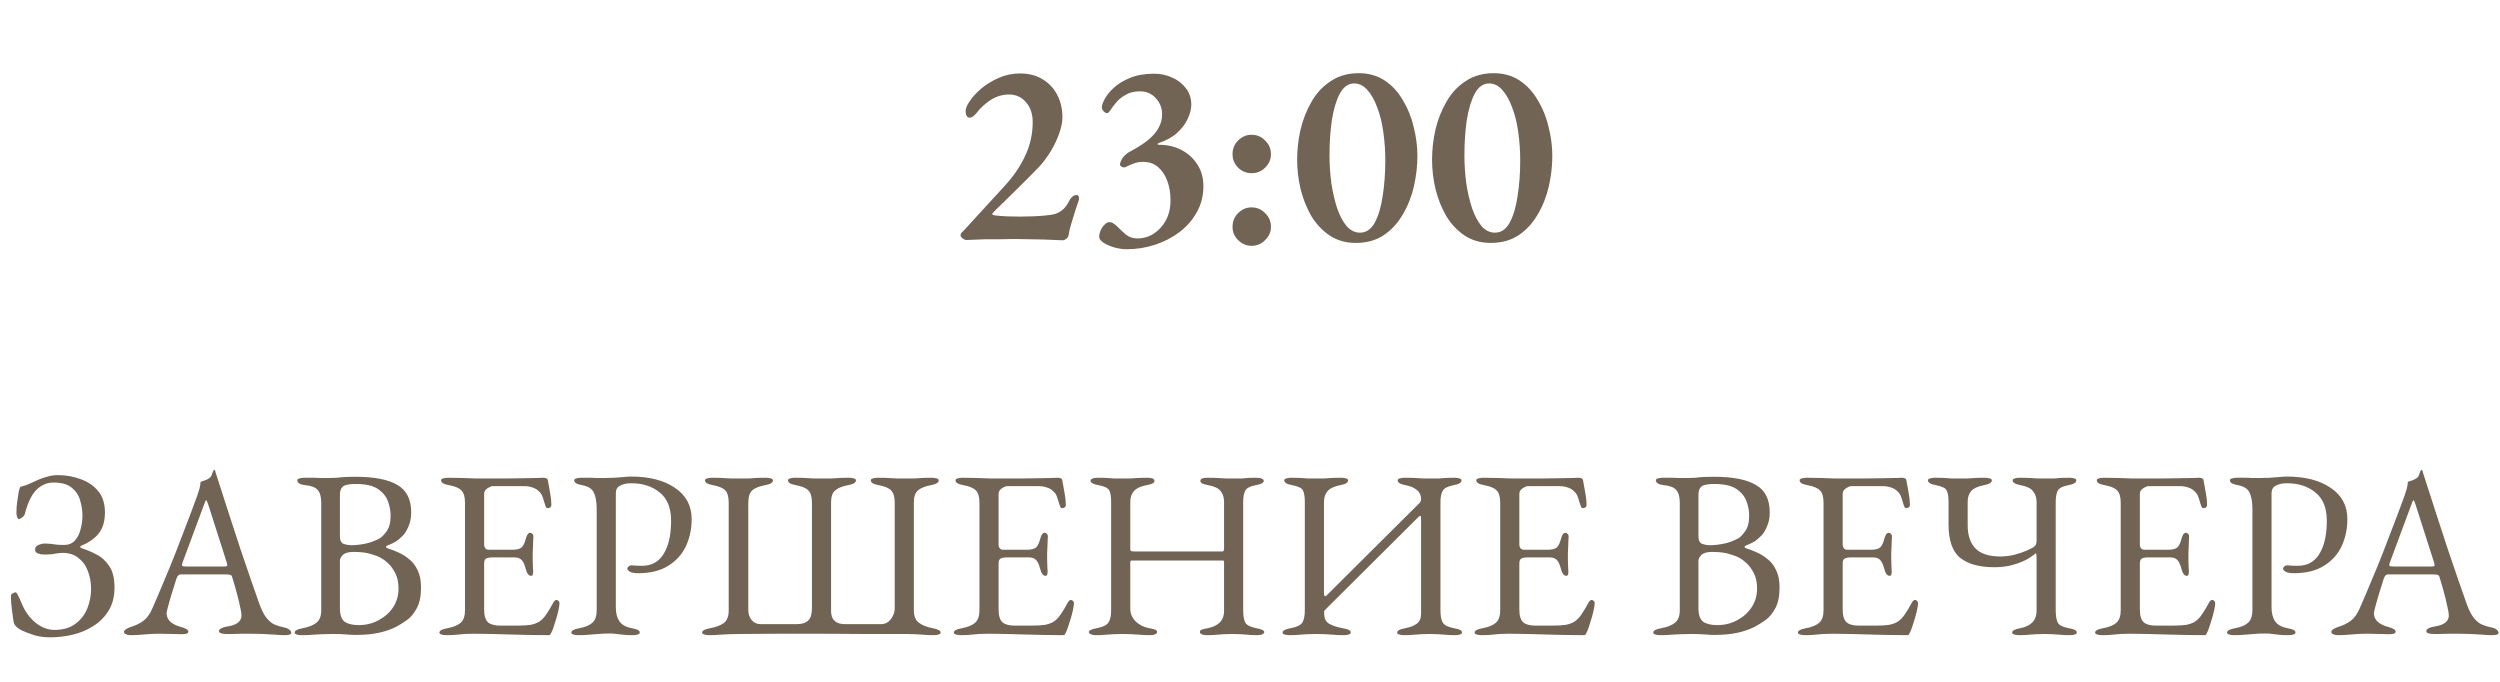
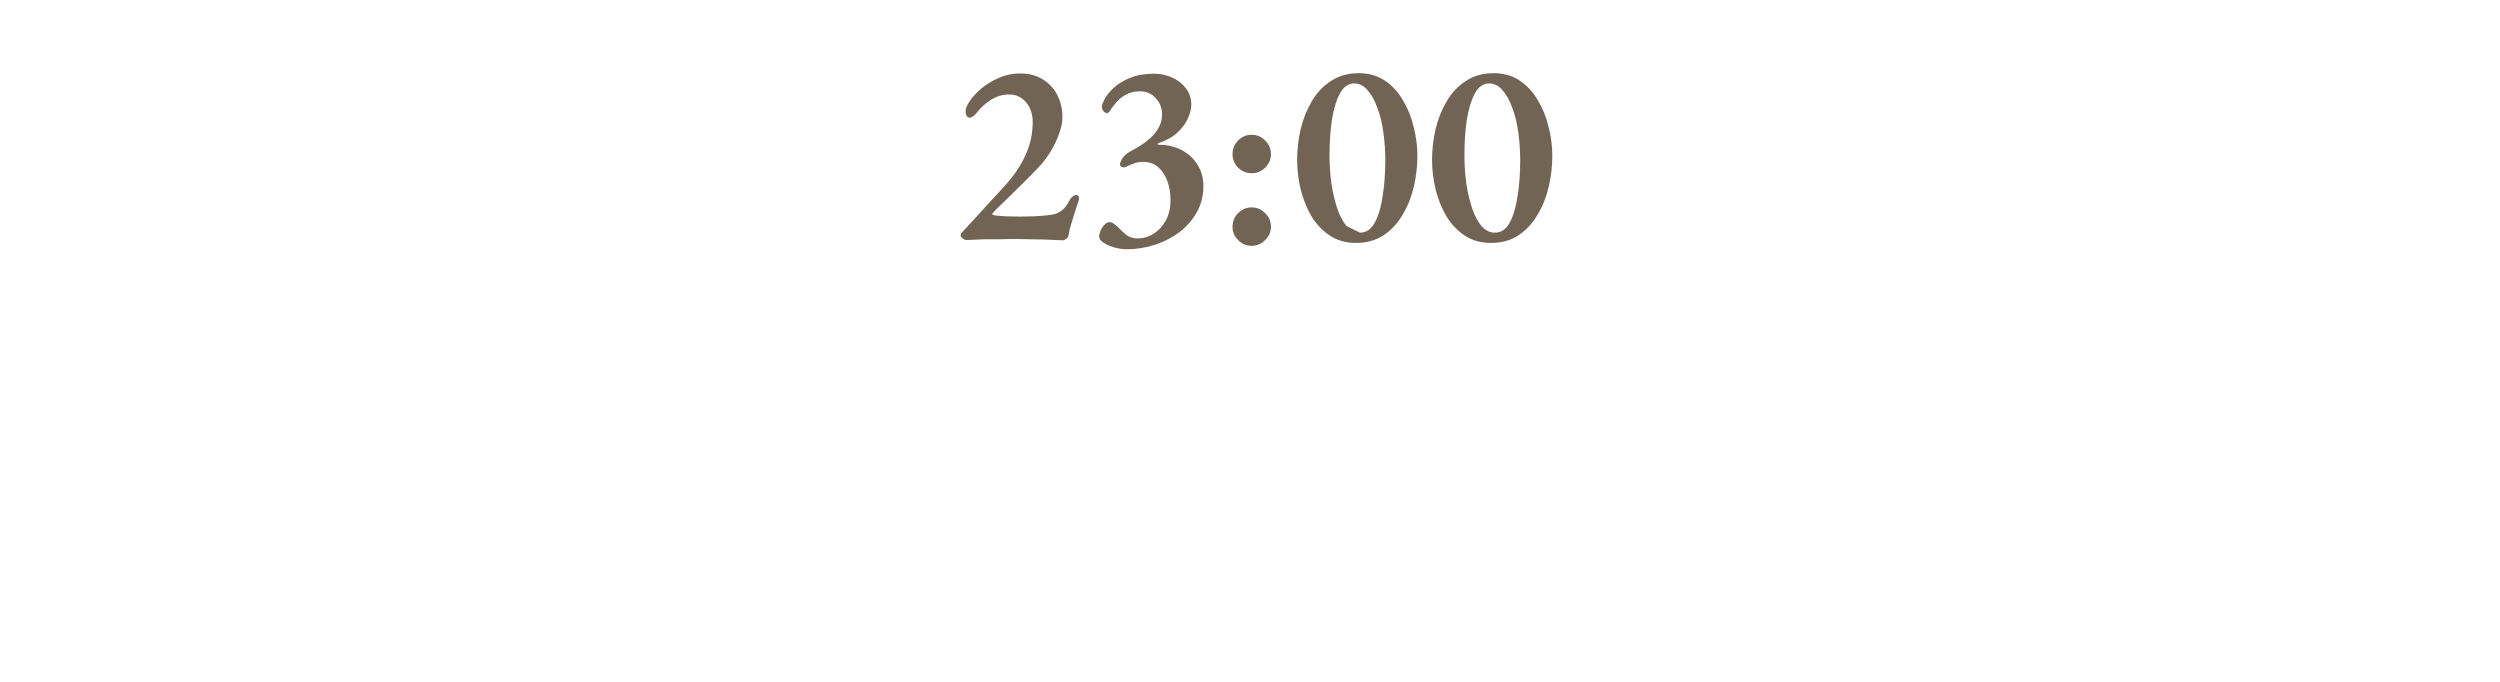
<svg xmlns="http://www.w3.org/2000/svg" width="418" height="114" viewBox="0 0 418 114" fill="none">
-   <path d="M177.77 40.176C177.565 40.176 177.154 40.161 176.538 40.132C175.951 40.103 175.247 40.073 174.426 40.044C173.634 40.015 172.813 40 171.962 40C171.141 39.971 170.393 39.956 169.718 39.956C169.043 39.956 168.266 39.971 167.386 40C166.535 40 165.685 40 164.834 40C163.983 40.029 163.25 40.059 162.634 40.088C162.018 40.117 161.637 40.132 161.49 40.132C161.402 40.132 161.226 40.044 160.962 39.868C160.727 39.692 160.61 39.531 160.61 39.384C160.61 39.149 160.669 38.988 160.786 38.9C160.903 38.783 161.021 38.665 161.138 38.548L167.914 31.156C169.41 29.543 170.569 27.856 171.39 26.096C172.241 24.307 172.666 22.415 172.666 20.42C172.666 19.071 172.299 17.971 171.566 17.12C170.833 16.24 169.879 15.8 168.706 15.8C167.621 15.8 166.594 16.108 165.626 16.724C164.687 17.34 163.91 18.059 163.294 18.88C163.147 19.056 162.971 19.232 162.766 19.408C162.561 19.584 162.326 19.672 162.062 19.672C161.886 19.672 161.739 19.569 161.622 19.364C161.505 19.159 161.446 18.895 161.446 18.572C161.446 18.132 161.681 17.575 162.15 16.9C162.619 16.196 163.265 15.492 164.086 14.788C164.937 14.084 165.905 13.497 166.99 13.028C168.105 12.529 169.293 12.28 170.554 12.28C172.05 12.28 173.326 12.617 174.382 13.292C175.438 13.937 176.245 14.817 176.802 15.932C177.359 17.017 177.638 18.249 177.638 19.628C177.638 20.42 177.462 21.3 177.11 22.268C176.787 23.207 176.362 24.131 175.834 25.04C175.306 25.92 174.763 26.697 174.206 27.372C173.766 27.871 173.194 28.472 172.49 29.176C171.815 29.851 171.097 30.569 170.334 31.332C169.571 32.065 168.853 32.769 168.178 33.444C167.503 34.089 166.946 34.632 166.506 35.072C166.095 35.483 165.89 35.717 165.89 35.776C165.89 35.893 166.11 35.981 166.55 36.04C167.078 36.099 167.694 36.143 168.398 36.172C169.102 36.201 169.791 36.216 170.466 36.216C171.199 36.216 171.918 36.201 172.622 36.172C173.355 36.143 174.059 36.099 174.734 36.04C175.467 35.981 176.069 35.879 176.538 35.732C177.007 35.556 177.418 35.307 177.77 34.984C178.151 34.632 178.489 34.163 178.782 33.576C178.87 33.371 179.017 33.165 179.222 32.96C179.457 32.725 179.706 32.608 179.97 32.608C180.175 32.608 180.307 32.696 180.366 32.872C180.425 33.019 180.439 33.18 180.41 33.356C180.234 33.913 180.014 34.573 179.75 35.336C179.515 36.069 179.295 36.788 179.09 37.492C178.885 38.167 178.753 38.724 178.694 39.164C178.665 39.516 178.518 39.78 178.254 39.956C178.019 40.103 177.858 40.176 177.77 40.176ZM188.405 41.672C187.73 41.672 187.026 41.569 186.293 41.364C185.589 41.159 184.987 40.895 184.489 40.572C184.019 40.249 183.785 39.927 183.785 39.604C183.785 39.281 183.858 38.929 184.005 38.548C184.181 38.167 184.401 37.844 184.665 37.58C184.929 37.287 185.193 37.14 185.457 37.14C185.721 37.14 185.955 37.213 186.161 37.36C186.395 37.507 186.615 37.683 186.821 37.888C187.231 38.299 187.701 38.739 188.229 39.208C188.786 39.648 189.431 39.868 190.165 39.868C191.162 39.868 192.071 39.604 192.893 39.076C193.714 38.548 194.389 37.815 194.917 36.876C195.445 35.908 195.709 34.779 195.709 33.488C195.709 32.315 195.533 31.244 195.181 30.276C194.829 29.308 194.315 28.531 193.641 27.944C192.966 27.357 192.13 27.064 191.133 27.064C190.517 27.064 189.959 27.167 189.461 27.372C188.991 27.548 188.595 27.724 188.273 27.9C188.067 28.017 187.833 28.017 187.569 27.9C187.334 27.753 187.231 27.577 187.261 27.372C187.407 26.873 187.627 26.463 187.921 26.14C188.243 25.788 188.581 25.524 188.933 25.348C189.607 24.996 190.253 24.615 190.869 24.204C191.514 23.793 192.086 23.339 192.585 22.84C193.113 22.341 193.523 21.784 193.817 21.168C194.139 20.552 194.301 19.863 194.301 19.1C194.301 18.073 193.949 17.179 193.245 16.416C192.57 15.653 191.69 15.272 190.605 15.272C189.666 15.272 188.874 15.463 188.229 15.844C187.583 16.196 187.055 16.621 186.645 17.12C186.234 17.589 185.911 18.015 185.677 18.396C185.442 18.748 185.251 18.924 185.105 18.924C184.929 18.924 184.738 18.821 184.533 18.616C184.327 18.381 184.225 18.147 184.225 17.912C184.225 17.619 184.386 17.164 184.709 16.548C185.031 15.932 185.545 15.301 186.249 14.656C186.953 14.011 187.847 13.468 188.933 13.028C190.047 12.559 191.397 12.324 192.981 12.324C194.066 12.324 195.078 12.544 196.017 12.984C196.955 13.395 197.718 13.996 198.305 14.788C198.891 15.551 199.185 16.46 199.185 17.516C199.185 18.191 198.994 18.953 198.613 19.804C198.261 20.625 197.674 21.417 196.853 22.18C196.061 22.913 195.005 23.5 193.685 23.94C193.597 23.969 193.553 24.028 193.553 24.116C193.553 24.175 193.611 24.204 193.729 24.204C195.166 24.204 196.442 24.497 197.557 25.084C198.671 25.671 199.551 26.477 200.197 27.504C200.871 28.531 201.209 29.733 201.209 31.112C201.209 32.725 200.842 34.177 200.109 35.468C199.405 36.759 198.437 37.873 197.205 38.812C196.002 39.721 194.638 40.425 193.113 40.924C191.587 41.423 190.018 41.672 188.405 41.672ZM209.247 28.956C208.397 28.956 207.649 28.648 207.003 28.032C206.387 27.387 206.079 26.639 206.079 25.788C206.079 24.879 206.387 24.116 207.003 23.5C207.649 22.855 208.397 22.532 209.247 22.532C210.157 22.532 210.919 22.855 211.535 23.5C212.181 24.116 212.503 24.879 212.503 25.788C212.503 26.639 212.181 27.387 211.535 28.032C210.919 28.648 210.157 28.956 209.247 28.956ZM209.247 41.1C208.397 41.1 207.649 40.777 207.003 40.132C206.387 39.516 206.079 38.783 206.079 37.932C206.079 37.023 206.387 36.26 207.003 35.644C207.649 34.999 208.397 34.676 209.247 34.676C210.157 34.676 210.919 34.999 211.535 35.644C212.181 36.26 212.503 37.023 212.503 37.932C212.503 38.783 212.181 39.516 211.535 40.132C210.919 40.777 210.157 41.1 209.247 41.1ZM226.693 40.616C225.021 40.616 223.569 40.205 222.337 39.384C221.105 38.563 220.078 37.477 219.257 36.128C218.465 34.749 217.863 33.239 217.453 31.596C217.071 29.953 216.881 28.325 216.881 26.712C216.881 25.04 217.071 23.353 217.453 21.652C217.863 19.951 218.479 18.396 219.301 16.988C220.122 15.551 221.193 14.407 222.513 13.556C223.833 12.676 225.387 12.236 227.177 12.236C228.849 12.236 230.301 12.647 231.533 13.468C232.765 14.289 233.777 15.389 234.569 16.768C235.39 18.117 235.991 19.613 236.373 21.256C236.783 22.869 236.989 24.468 236.989 26.052C236.989 27.724 236.798 29.411 236.417 31.112C236.035 32.813 235.419 34.383 234.569 35.82C233.747 37.257 232.691 38.416 231.401 39.296C230.11 40.176 228.541 40.616 226.693 40.616ZM227.397 38.9C228.423 38.9 229.245 38.343 229.861 37.228C230.477 36.084 230.917 34.603 231.181 32.784C231.474 30.936 231.621 28.956 231.621 26.844C231.621 25.289 231.518 23.749 231.313 22.224C231.107 20.669 230.77 19.276 230.301 18.044C229.861 16.812 229.318 15.829 228.673 15.096C228.027 14.333 227.279 13.952 226.429 13.952C225.431 13.952 224.625 14.524 224.009 15.668C223.422 16.783 222.982 18.249 222.689 20.068C222.425 21.887 222.293 23.852 222.293 25.964C222.293 27.519 222.395 29.073 222.601 30.628C222.835 32.153 223.158 33.547 223.569 34.808C224.009 36.069 224.537 37.067 225.153 37.8C225.798 38.533 226.546 38.9 227.397 38.9ZM249.251 40.616C247.579 40.616 246.127 40.205 244.895 39.384C243.663 38.563 242.637 37.477 241.815 36.128C241.023 34.749 240.422 33.239 240.011 31.596C239.63 29.953 239.439 28.325 239.439 26.712C239.439 25.04 239.63 23.353 240.011 21.652C240.422 19.951 241.038 18.396 241.859 16.988C242.681 15.551 243.751 14.407 245.071 13.556C246.391 12.676 247.946 12.236 249.735 12.236C251.407 12.236 252.859 12.647 254.091 13.468C255.323 14.289 256.335 15.389 257.127 16.768C257.949 18.117 258.55 19.613 258.931 21.256C259.342 22.869 259.547 24.468 259.547 26.052C259.547 27.724 259.357 29.411 258.975 31.112C258.594 32.813 257.978 34.383 257.127 35.82C256.306 37.257 255.25 38.416 253.959 39.296C252.669 40.176 251.099 40.616 249.251 40.616ZM249.955 38.9C250.982 38.9 251.803 38.343 252.419 37.228C253.035 36.084 253.475 34.603 253.739 32.784C254.033 30.936 254.179 28.956 254.179 26.844C254.179 25.289 254.077 23.749 253.871 22.224C253.666 20.669 253.329 19.276 252.859 18.044C252.419 16.812 251.877 15.829 251.231 15.096C250.586 14.333 249.838 13.952 248.987 13.952C247.99 13.952 247.183 14.524 246.567 15.668C245.981 16.783 245.541 18.249 245.247 20.068C244.983 21.887 244.851 23.852 244.851 25.964C244.851 27.519 244.954 29.073 245.159 30.628C245.394 32.153 245.717 33.547 246.127 34.808C246.567 36.069 247.095 37.067 247.711 37.8C248.357 38.533 249.105 38.9 249.955 38.9Z" fill="#726454" />
-   <path d="M8.466 106.56C7.399 106.56 6.479 106.44 5.706 106.2C4.959 105.96 4.266 105.693 3.626 105.4C3.359 105.267 3.079 105.08 2.786 104.84C2.492 104.573 2.319 104.267 2.266 103.92C2.186 103.36 2.092 102.693 1.986 101.92C1.879 101.12 1.826 100.36 1.826 99.64C1.826 99.48 1.906 99.347 2.066 99.24C2.252 99.107 2.439 99.04 2.626 99.04C2.786 99.04 3.106 99.627 3.586 100.8C4.146 102.187 4.932 103.293 5.946 104.12C6.959 104.92 8.012 105.32 9.106 105.32C10.519 105.32 11.679 104.987 12.586 104.32C13.492 103.653 14.159 102.8 14.586 101.76C15.012 100.693 15.226 99.587 15.226 98.44C15.226 97.4 15.052 96.427 14.706 95.52C14.386 94.613 13.866 93.88 13.146 93.32C12.452 92.733 11.559 92.44 10.466 92.44C10.279 92.44 10.092 92.453 9.906 92.48C9.719 92.507 9.519 92.533 9.306 92.56C9.092 92.587 8.839 92.627 8.546 92.68C8.252 92.707 7.906 92.72 7.506 92.72C7.319 92.72 7.092 92.707 6.826 92.68C6.586 92.627 6.359 92.547 6.146 92.44C5.959 92.307 5.866 92.12 5.866 91.88C5.866 91.533 6.052 91.28 6.426 91.12C6.826 90.96 7.159 90.88 7.426 90.88C7.799 90.88 8.092 90.893 8.306 90.92C8.546 90.92 8.759 90.947 8.946 91C9.159 91.027 9.386 91.053 9.626 91.08C9.892 91.107 10.239 91.12 10.666 91.12C11.439 91.12 12.052 90.88 12.506 90.4C12.959 89.893 13.279 89.267 13.466 88.52C13.679 87.747 13.786 86.973 13.786 86.2C13.786 85.427 13.666 84.613 13.426 83.76C13.212 82.907 12.759 82.187 12.066 81.6C11.372 80.987 10.332 80.68 8.946 80.68C7.879 80.68 6.932 81.08 6.106 81.88C5.306 82.68 4.666 83.987 4.186 85.8C4.132 86.093 3.972 86.333 3.706 86.52C3.439 86.707 3.252 86.8 3.146 86.8C3.039 86.8 2.946 86.68 2.866 86.44C2.786 86.2 2.746 85.987 2.746 85.8C2.746 85.107 2.786 84.493 2.866 83.96C2.946 83.4 3.039 82.787 3.146 82.12C3.199 81.907 3.252 81.733 3.306 81.6C3.359 81.44 3.479 81.347 3.666 81.32C4.119 81.213 4.572 81.053 5.026 80.84C5.479 80.627 5.946 80.413 6.426 80.2C6.932 79.987 7.452 79.813 7.986 79.68C8.519 79.52 9.092 79.44 9.706 79.44C11.039 79.44 12.306 79.667 13.506 80.12C14.706 80.547 15.679 81.213 16.426 82.12C17.172 83.027 17.546 84.213 17.546 85.68C17.546 87.147 17.199 88.32 16.506 89.2C15.812 90.053 14.839 90.733 13.586 91.24C13.479 91.267 13.426 91.333 13.426 91.44C13.426 91.52 13.479 91.587 13.586 91.64C14.386 91.88 15.212 92.227 16.066 92.68C16.946 93.107 17.679 93.76 18.266 94.64C18.852 95.493 19.146 96.693 19.146 98.24C19.146 99.76 18.812 101.053 18.146 102.12C17.506 103.16 16.652 104.013 15.586 104.68C14.546 105.347 13.399 105.827 12.146 106.12C10.892 106.413 9.666 106.56 8.466 106.56ZM21.896 106.2C21.55 106.2 21.27 106.147 21.056 106.04C20.843 105.96 20.736 105.84 20.736 105.68C20.736 105.493 20.843 105.333 21.056 105.2C21.296 105.04 21.63 104.893 22.056 104.76C22.75 104.547 23.39 104.227 23.976 103.8C24.563 103.373 25.07 102.667 25.496 101.68C26.243 99.973 26.923 98.373 27.536 96.88C28.176 95.387 28.776 93.92 29.336 92.48C29.896 91.04 30.47 89.547 31.056 88C31.67 86.427 32.31 84.72 32.976 82.88C33.11 82.507 33.23 82.133 33.336 81.76C33.443 81.387 33.51 80.987 33.536 80.56C33.776 80.48 34.016 80.4 34.256 80.32C34.496 80.24 34.736 80.12 34.976 79.96C35.216 79.8 35.376 79.56 35.456 79.24C35.563 78.92 35.656 78.707 35.736 78.6C35.763 78.573 35.79 78.56 35.816 78.56C35.87 78.56 35.91 78.587 35.936 78.64C35.99 78.747 36.03 78.88 36.056 79.04C36.11 79.2 36.163 79.36 36.216 79.52C36.856 81.547 37.523 83.613 38.216 85.72C38.91 87.827 39.576 89.867 40.216 91.84C40.883 93.787 41.483 95.547 42.016 97.12C42.576 98.667 43.016 99.92 43.336 100.88C43.71 101.947 44.11 102.747 44.536 103.28C44.963 103.813 45.403 104.187 45.856 104.4C46.336 104.613 46.843 104.773 47.376 104.88C47.83 104.96 48.163 105.093 48.376 105.28C48.59 105.44 48.696 105.613 48.696 105.8C48.696 105.96 48.59 106.067 48.376 106.12C48.163 106.173 47.883 106.2 47.536 106.2C47.163 106.2 46.656 106.173 46.016 106.12C45.376 106.093 44.696 106.053 43.976 106C43.256 105.973 42.59 105.96 41.976 105.96C41.47 105.96 40.95 105.96 40.416 105.96C39.883 105.96 39.39 105.973 38.936 106C38.483 106 38.096 106 37.776 106C37.43 106 37.15 105.96 36.936 105.88C36.723 105.8 36.616 105.68 36.616 105.52C36.616 105.333 36.75 105.173 37.016 105.04C37.283 104.907 37.59 104.813 37.936 104.76C38.816 104.627 39.443 104.4 39.816 104.08C40.19 103.76 40.376 103.387 40.376 102.96C40.376 102.56 40.283 101.987 40.096 101.24C39.936 100.467 39.736 99.653 39.496 98.8C39.256 97.92 39.03 97.147 38.816 96.48C38.763 96.267 38.656 96.147 38.496 96.12C38.363 96.067 38.11 96.04 37.736 96.04H30.176C30.07 96.04 29.95 96.093 29.816 96.2C29.71 96.28 29.603 96.467 29.496 96.76C29.416 97.027 29.283 97.453 29.096 98.04C28.91 98.6 28.723 99.2 28.536 99.84C28.35 100.48 28.19 101.053 28.056 101.56C27.923 102.067 27.856 102.387 27.856 102.52C27.856 103.107 28.083 103.6 28.536 104C28.99 104.373 29.536 104.64 30.176 104.8C31.056 105.04 31.496 105.307 31.496 105.6C31.496 105.76 31.39 105.88 31.176 105.96C30.963 106.013 30.683 106.04 30.336 106.04C29.99 106.04 29.483 106.027 28.816 106C28.15 105.973 27.443 105.96 26.696 105.96C25.816 105.96 24.963 106 24.136 106.08C23.31 106.16 22.563 106.2 21.896 106.2ZM31.256 94.72H37.456C37.83 94.72 38.016 94.653 38.016 94.52C38.016 94.467 38.003 94.413 37.976 94.36C37.976 94.28 37.963 94.2 37.936 94.12L34.816 84.36C34.656 83.88 34.536 83.64 34.456 83.64C34.403 83.64 34.296 83.867 34.136 84.32L30.496 94.12C30.443 94.28 30.416 94.387 30.416 94.44C30.416 94.573 30.483 94.653 30.616 94.68C30.776 94.707 30.99 94.72 31.256 94.72ZM50.432 106.2C50.085 106.2 49.805 106.16 49.592 106.08C49.378 106.027 49.272 105.92 49.272 105.76C49.272 105.44 49.712 105.2 50.592 105.04C51.605 104.853 52.378 104.547 52.912 104.12C53.445 103.693 53.712 103 53.712 102.04V84.04C53.712 83.08 53.512 82.373 53.112 81.92C52.712 81.467 52.018 81.2 51.032 81.12C50.578 81.067 50.245 80.973 50.032 80.84C49.818 80.68 49.712 80.507 49.712 80.32C49.712 80.16 49.818 80.053 50.032 80C50.245 79.92 50.525 79.88 50.872 79.88C51.592 79.88 52.152 79.88 52.552 79.88C52.952 79.88 53.325 79.893 53.672 79.92C54.045 79.92 54.498 79.92 55.032 79.92C55.538 79.92 55.978 79.907 56.352 79.88C56.725 79.827 57.138 79.787 57.592 79.76C58.072 79.733 58.698 79.72 59.472 79.72C62.592 79.72 64.912 80.173 66.432 81.08C67.978 81.96 68.752 83.493 68.752 85.68C68.752 86.587 68.592 87.387 68.272 88.08C67.978 88.747 67.685 89.227 67.392 89.52C66.965 89.947 66.578 90.28 66.232 90.52C65.885 90.733 65.378 90.973 64.712 91.24C64.605 91.267 64.552 91.333 64.552 91.44C64.552 91.52 64.605 91.587 64.712 91.64C65.325 91.827 65.952 92.067 66.592 92.36C67.258 92.653 67.872 93.04 68.432 93.52C69.018 93.973 69.485 94.587 69.832 95.36C70.205 96.107 70.392 97.067 70.392 98.24C70.392 99.707 70.152 100.867 69.672 101.72C69.218 102.573 68.672 103.227 68.032 103.68C67.392 104.133 66.792 104.507 66.232 104.8C65.405 105.227 64.445 105.56 63.352 105.8C62.258 106.04 60.952 106.16 59.432 106.16C59.085 106.16 58.565 106.133 57.872 106.08C57.178 106.027 56.432 106 55.632 106C54.938 106 54.352 106.013 53.872 106.04C53.392 106.067 52.885 106.093 52.352 106.12C51.845 106.173 51.205 106.2 50.432 106.2ZM59.992 104.52C61.165 104.52 62.258 104.253 63.272 103.72C64.285 103.187 65.098 102.467 65.712 101.56C66.325 100.627 66.632 99.587 66.632 98.44C66.632 97.4 66.458 96.547 66.112 95.88C65.765 95.187 65.365 94.627 64.912 94.2C64.458 93.773 64.045 93.467 63.672 93.28C63.325 93.067 62.778 92.853 62.032 92.64C61.285 92.4 60.312 92.28 59.112 92.28C58.258 92.28 57.658 92.453 57.312 92.8C56.992 93.147 56.832 93.453 56.832 93.72V101.68C56.832 102.8 57.098 103.56 57.632 103.96C58.192 104.333 58.978 104.52 59.992 104.52ZM58.672 91.16C59.392 91.16 60.165 91.08 60.992 90.92C61.845 90.76 62.685 90.453 63.512 90C63.805 89.84 64.178 89.453 64.632 88.84C65.085 88.227 65.312 87.347 65.312 86.2C65.312 85.427 65.165 84.64 64.872 83.84C64.578 83.013 64.018 82.32 63.192 81.76C62.365 81.2 61.125 80.92 59.472 80.92C58.378 80.92 57.658 81.067 57.312 81.36C56.992 81.653 56.832 82.107 56.832 82.72V89.68C56.832 90.373 57.058 90.8 57.512 90.96C57.965 91.093 58.352 91.16 58.672 91.16ZM74.628 106.2C74.282 106.2 74.002 106.16 73.788 106.08C73.575 106.027 73.468 105.92 73.468 105.76C73.468 105.44 73.908 105.2 74.788 105.04C75.802 104.853 76.548 104.547 77.028 104.12C77.508 103.693 77.748 103 77.748 102.04V84.04C77.748 83.08 77.548 82.4 77.148 82C76.775 81.6 76.082 81.307 75.068 81.12C74.615 81.04 74.282 80.933 74.068 80.8C73.855 80.667 73.748 80.507 73.748 80.32C73.748 80.16 73.855 80.053 74.068 80C74.282 79.92 74.562 79.88 74.908 79.88C75.922 79.88 76.775 79.893 77.468 79.92C78.188 79.947 78.882 79.973 79.548 80C80.242 80 81.055 80 81.988 80C82.868 80 83.788 80 84.748 80C85.735 79.973 86.642 79.96 87.468 79.96C88.375 79.933 89.135 79.92 89.748 79.92C90.388 79.893 90.762 79.88 90.868 79.88C91.002 79.88 91.148 79.907 91.308 79.96C91.468 80.013 91.562 80.107 91.588 80.24C91.722 80.987 91.855 81.733 91.988 82.48C92.122 83.2 92.188 83.827 92.188 84.36C92.188 84.6 92.122 84.76 91.988 84.84C91.882 84.92 91.762 84.96 91.628 84.96C91.495 84.96 91.402 84.933 91.348 84.88C91.295 84.8 91.242 84.693 91.188 84.56C91.055 84.107 90.922 83.68 90.788 83.28C90.655 82.853 90.495 82.547 90.308 82.36C89.935 81.933 89.522 81.653 89.068 81.52C88.615 81.36 88.135 81.28 87.628 81.28H82.388C82.175 81.28 81.882 81.4 81.508 81.64C81.135 81.88 80.948 82.187 80.948 82.56V91.04C80.948 91.28 81.015 91.493 81.148 91.68C81.308 91.84 81.482 91.92 81.668 91.92H85.628C86.402 91.92 86.935 91.787 87.228 91.52C87.522 91.227 87.762 90.707 87.948 89.96C88.108 89.373 88.348 89.08 88.668 89.08C88.775 89.08 88.882 89.133 88.988 89.24C89.122 89.347 89.188 89.507 89.188 89.72C89.188 89.827 89.175 90.067 89.148 90.44C89.148 90.813 89.135 91.2 89.108 91.6C89.082 92 89.068 92.307 89.068 92.52C89.068 92.787 89.068 93.147 89.068 93.6C89.095 94.027 89.108 94.44 89.108 94.84C89.135 95.24 89.148 95.493 89.148 95.6C89.148 95.787 89.122 95.947 89.068 96.08C89.042 96.213 88.948 96.28 88.788 96.28C88.388 96.28 88.082 95.853 87.868 95C87.708 94.387 87.495 93.933 87.228 93.64C86.962 93.347 86.562 93.2 86.028 93.2H82.308C81.855 93.2 81.508 93.267 81.268 93.4C81.055 93.507 80.948 93.787 80.948 94.24V101.92C80.948 102.933 81.162 103.64 81.588 104.04C82.015 104.413 82.682 104.6 83.588 104.6H86.548C87.402 104.6 88.108 104.56 88.668 104.48C89.255 104.373 89.762 104.187 90.188 103.92C90.615 103.627 90.988 103.24 91.308 102.76C91.655 102.28 92.042 101.64 92.468 100.84C92.548 100.68 92.642 100.547 92.748 100.44C92.855 100.333 92.975 100.293 93.108 100.32C93.242 100.347 93.348 100.413 93.428 100.52C93.508 100.6 93.548 100.72 93.548 100.88C93.548 101.12 93.482 101.547 93.348 102.16C93.215 102.747 93.042 103.36 92.828 104C92.642 104.64 92.468 105.147 92.308 105.52C92.228 105.707 92.148 105.867 92.068 106C92.015 106.133 91.908 106.2 91.748 106.2C90.468 106.2 89.282 106.187 88.188 106.16C87.095 106.133 86.055 106.107 85.068 106.08C84.082 106.053 83.108 106.027 82.148 106C81.215 105.973 80.242 105.96 79.228 105.96C78.642 105.96 78.135 105.973 77.708 106C77.282 106.053 76.842 106.093 76.388 106.12C75.935 106.173 75.348 106.2 74.628 106.2ZM96.686 106.2C96.34 106.2 96.06 106.16 95.846 106.08C95.633 106.027 95.526 105.92 95.526 105.76C95.526 105.44 95.966 105.2 96.846 105.04C97.86 104.853 98.593 104.547 99.046 104.12C99.526 103.693 99.766 102.987 99.766 102V85.12C99.766 83.92 99.606 83 99.286 82.36C98.993 81.72 98.34 81.307 97.326 81.12C96.873 81.04 96.54 80.933 96.326 80.8C96.113 80.667 96.006 80.507 96.006 80.32C96.006 80.16 96.113 80.053 96.326 80C96.54 79.92 96.82 79.88 97.166 79.88C97.886 79.88 98.42 79.88 98.766 79.88C99.14 79.88 99.486 79.893 99.806 79.92C100.126 79.92 100.553 79.92 101.086 79.92C101.62 79.92 102.153 79.907 102.686 79.88C103.246 79.827 103.766 79.787 104.246 79.76C104.726 79.707 105.153 79.68 105.526 79.68C108.566 79.68 111.006 80.307 112.846 81.56C114.713 82.813 115.646 84.56 115.646 86.8C115.646 88.427 115.326 89.933 114.686 91.32C114.046 92.68 113.06 93.773 111.726 94.6C110.42 95.427 108.74 95.84 106.686 95.84C106.1 95.84 105.646 95.76 105.326 95.6C105.033 95.413 104.886 95.24 104.886 95.08C104.886 94.973 104.953 94.853 105.086 94.72C105.246 94.587 105.393 94.52 105.526 94.52C105.66 94.52 105.86 94.533 106.126 94.56C106.42 94.587 106.833 94.6 107.366 94.6C108.966 94.6 110.166 93.933 110.966 92.6C111.793 91.267 112.206 89.427 112.206 87.08C112.206 84.947 111.58 83.373 110.326 82.36C109.073 81.32 107.473 80.8 105.526 80.8C104.78 80.8 104.166 80.933 103.686 81.2C103.206 81.44 102.966 81.867 102.966 82.48V101.56C102.966 102.52 103.166 103.293 103.566 103.88C103.966 104.467 104.66 104.853 105.646 105.04C106.1 105.12 106.433 105.213 106.646 105.32C106.86 105.427 106.966 105.573 106.966 105.76C106.966 105.92 106.86 106.027 106.646 106.08C106.433 106.16 106.153 106.2 105.806 106.2C105.086 106.2 104.526 106.173 104.126 106.12C103.753 106.067 103.406 106.027 103.086 106C102.793 105.947 102.393 105.92 101.886 105.92C101.22 105.92 100.62 105.947 100.086 106C99.58 106.027 99.06 106.067 98.526 106.12C98.02 106.173 97.406 106.2 96.686 106.2ZM118.557 106.2C118.21 106.2 117.93 106.16 117.717 106.08C117.503 106.027 117.397 105.92 117.397 105.76C117.397 105.44 117.837 105.2 118.717 105.04C119.73 104.853 120.503 104.56 121.037 104.16C121.57 103.733 121.837 103.053 121.837 102.12V84.04C121.837 83.08 121.65 82.4 121.277 82C120.903 81.6 120.21 81.307 119.197 81.12C118.317 80.96 117.877 80.693 117.877 80.32C117.877 80.16 117.983 80.053 118.197 80C118.41 79.92 118.69 79.88 119.037 79.88C119.757 79.88 120.343 79.893 120.797 79.92C121.277 79.947 121.73 79.973 122.157 80C122.583 80 123.103 80 123.717 80C124.303 80 124.783 80 125.157 80C125.53 79.973 125.93 79.947 126.357 79.92C126.783 79.893 127.357 79.88 128.077 79.88C128.423 79.88 128.703 79.92 128.917 80C129.13 80.053 129.237 80.16 129.237 80.32C129.237 80.507 129.13 80.667 128.917 80.8C128.703 80.933 128.37 81.04 127.917 81.12C126.93 81.307 126.21 81.6 125.757 82C125.33 82.4 125.117 83.08 125.117 84.04V102.04C125.117 102.68 125.303 103.227 125.677 103.68C126.077 104.133 126.583 104.36 127.197 104.36H133.077C133.903 104.36 134.503 104.227 134.877 103.96C135.25 103.693 135.49 103.36 135.597 102.96C135.703 102.533 135.757 102.133 135.757 101.76V84.08C135.757 83.093 135.557 82.4 135.157 82C134.783 81.6 134.09 81.307 133.077 81.12C132.623 81.04 132.29 80.933 132.077 80.8C131.863 80.667 131.757 80.507 131.757 80.32C131.757 80.16 131.863 80.053 132.077 80C132.29 79.92 132.57 79.88 132.917 79.88C133.637 79.88 134.223 79.893 134.677 79.92C135.157 79.947 135.61 79.973 136.037 80C136.463 80 136.983 80 137.597 80C138.183 80 138.663 80 139.037 80C139.41 79.973 139.81 79.947 140.237 79.92C140.663 79.893 141.237 79.88 141.957 79.88C142.303 79.88 142.583 79.92 142.797 80C143.01 80.053 143.117 80.16 143.117 80.32C143.117 80.693 142.677 80.96 141.797 81.12C140.81 81.307 140.09 81.6 139.637 82C139.183 82.373 138.957 83.04 138.957 84V102.32C138.957 102.56 139.01 102.84 139.117 103.16C139.223 103.48 139.45 103.76 139.797 104C140.143 104.24 140.69 104.36 141.437 104.36H147.277C147.97 104.36 148.53 104.08 148.957 103.52C149.383 102.933 149.597 102.347 149.597 101.76V84.04C149.597 83.08 149.397 82.4 148.997 82C148.623 81.6 147.93 81.307 146.917 81.12C146.463 81.04 146.13 80.933 145.917 80.8C145.703 80.667 145.597 80.507 145.597 80.32C145.597 80.16 145.703 80.053 145.917 80C146.13 79.92 146.41 79.88 146.757 79.88C147.477 79.88 148.063 79.893 148.517 79.92C148.997 79.947 149.45 79.973 149.877 80C150.303 80 150.823 80 151.437 80C152.023 80 152.503 80 152.877 80C153.25 79.973 153.65 79.947 154.077 79.92C154.503 79.893 155.077 79.88 155.797 79.88C156.143 79.88 156.423 79.92 156.637 80C156.85 80.053 156.957 80.16 156.957 80.32C156.957 80.693 156.517 80.96 155.637 81.12C154.65 81.307 153.93 81.6 153.477 82C153.023 82.4 152.797 83.067 152.797 84V102.08C152.797 103.013 153.077 103.693 153.637 104.12C154.197 104.547 154.97 104.853 155.957 105.04C156.837 105.2 157.277 105.44 157.277 105.76C157.277 105.92 157.17 106.027 156.957 106.08C156.743 106.16 156.463 106.2 156.117 106.2C155.397 106.2 154.797 106.173 154.317 106.12C153.863 106.093 153.423 106.067 152.997 106.04C152.57 106.013 152.05 106 151.437 106C148.743 106 146.277 106 144.037 106C141.823 105.973 139.65 105.96 137.517 105.96C135.41 105.96 133.25 105.96 131.037 105.96C128.823 105.96 126.37 105.973 123.677 106C123.01 106 122.423 106.013 121.917 106.04C121.437 106.067 120.93 106.093 120.397 106.12C119.89 106.173 119.277 106.2 118.557 106.2ZM160.644 106.2C160.297 106.2 160.017 106.16 159.804 106.08C159.591 106.027 159.484 105.92 159.484 105.76C159.484 105.44 159.924 105.2 160.804 105.04C161.817 104.853 162.564 104.547 163.044 104.12C163.524 103.693 163.764 103 163.764 102.04V84.04C163.764 83.08 163.564 82.4 163.164 82C162.791 81.6 162.097 81.307 161.084 81.12C160.631 81.04 160.297 80.933 160.084 80.8C159.871 80.667 159.764 80.507 159.764 80.32C159.764 80.16 159.871 80.053 160.084 80C160.297 79.92 160.577 79.88 160.924 79.88C161.937 79.88 162.791 79.893 163.484 79.92C164.204 79.947 164.897 79.973 165.564 80C166.257 80 167.071 80 168.004 80C168.884 80 169.804 80 170.764 80C171.751 79.973 172.657 79.96 173.484 79.96C174.391 79.933 175.151 79.92 175.764 79.92C176.404 79.893 176.777 79.88 176.884 79.88C177.017 79.88 177.164 79.907 177.324 79.96C177.484 80.013 177.577 80.107 177.604 80.24C177.737 80.987 177.871 81.733 178.004 82.48C178.137 83.2 178.204 83.827 178.204 84.36C178.204 84.6 178.137 84.76 178.004 84.84C177.897 84.92 177.777 84.96 177.644 84.96C177.511 84.96 177.417 84.933 177.364 84.88C177.311 84.8 177.257 84.693 177.204 84.56C177.071 84.107 176.937 83.68 176.804 83.28C176.671 82.853 176.511 82.547 176.324 82.36C175.951 81.933 175.537 81.653 175.084 81.52C174.631 81.36 174.151 81.28 173.644 81.28H168.404C168.191 81.28 167.897 81.4 167.524 81.64C167.151 81.88 166.964 82.187 166.964 82.56V91.04C166.964 91.28 167.031 91.493 167.164 91.68C167.324 91.84 167.497 91.92 167.684 91.92H171.644C172.417 91.92 172.951 91.787 173.244 91.52C173.537 91.227 173.777 90.707 173.964 89.96C174.124 89.373 174.364 89.08 174.684 89.08C174.791 89.08 174.897 89.133 175.004 89.24C175.137 89.347 175.204 89.507 175.204 89.72C175.204 89.827 175.191 90.067 175.164 90.44C175.164 90.813 175.151 91.2 175.124 91.6C175.097 92 175.084 92.307 175.084 92.52C175.084 92.787 175.084 93.147 175.084 93.6C175.111 94.027 175.124 94.44 175.124 94.84C175.151 95.24 175.164 95.493 175.164 95.6C175.164 95.787 175.137 95.947 175.084 96.08C175.057 96.213 174.964 96.28 174.804 96.28C174.404 96.28 174.097 95.853 173.884 95C173.724 94.387 173.511 93.933 173.244 93.64C172.977 93.347 172.577 93.2 172.044 93.2H168.324C167.871 93.2 167.524 93.267 167.284 93.4C167.071 93.507 166.964 93.787 166.964 94.24V101.92C166.964 102.933 167.177 103.64 167.604 104.04C168.031 104.413 168.697 104.6 169.604 104.6H172.564C173.417 104.6 174.124 104.56 174.684 104.48C175.271 104.373 175.777 104.187 176.204 103.92C176.631 103.627 177.004 103.24 177.324 102.76C177.671 102.28 178.057 101.64 178.484 100.84C178.564 100.68 178.657 100.547 178.764 100.44C178.871 100.333 178.991 100.293 179.124 100.32C179.257 100.347 179.364 100.413 179.444 100.52C179.524 100.6 179.564 100.72 179.564 100.88C179.564 101.12 179.497 101.547 179.364 102.16C179.231 102.747 179.057 103.36 178.844 104C178.657 104.64 178.484 105.147 178.324 105.52C178.244 105.707 178.164 105.867 178.084 106C178.031 106.133 177.924 106.2 177.764 106.2C176.484 106.2 175.297 106.187 174.204 106.16C173.111 106.133 172.071 106.107 171.084 106.08C170.097 106.053 169.124 106.027 168.164 106C167.231 105.973 166.257 105.96 165.244 105.96C164.657 105.96 164.151 105.973 163.724 106C163.297 106.053 162.857 106.093 162.404 106.12C161.951 106.173 161.364 106.2 160.644 106.2ZM183.222 106.2C182.875 106.2 182.595 106.147 182.382 106.04C182.169 105.96 182.062 105.84 182.062 105.68C182.062 105.413 182.489 105.2 183.342 105.04C184.355 104.853 185.009 104.547 185.302 104.12C185.622 103.693 185.782 103 185.782 102.04V83.96C185.782 83.027 185.675 82.373 185.462 82C185.275 81.6 184.675 81.307 183.662 81.12C182.782 80.96 182.342 80.72 182.342 80.4C182.342 80.24 182.435 80.12 182.622 80.04C182.809 79.933 183.102 79.88 183.502 79.88C184.222 79.88 184.782 79.893 185.182 79.92C185.582 79.947 185.955 79.973 186.302 80C186.649 80 187.089 80 187.622 80C188.182 80 188.635 80 188.982 80C189.355 79.973 189.742 79.947 190.142 79.92C190.569 79.893 191.142 79.88 191.862 79.88C192.635 79.88 193.022 80.053 193.022 80.4C193.022 80.587 192.915 80.733 192.702 80.84C192.489 80.947 192.155 81.04 191.702 81.12C190.715 81.307 190.009 81.64 189.582 82.12C189.182 82.573 188.982 83.187 188.982 83.96V91.84C188.982 92 189.049 92.107 189.182 92.16C189.315 92.187 189.435 92.2 189.542 92.2H204.382C204.569 92.2 204.662 92.04 204.662 91.72V83.92C204.662 83.2 204.475 82.6 204.102 82.12C203.729 81.64 203.035 81.307 202.022 81.12C201.569 81.04 201.235 80.947 201.022 80.84C200.809 80.733 200.702 80.587 200.702 80.4C200.702 80.053 201.089 79.88 201.862 79.88C202.582 79.88 203.169 79.893 203.622 79.92C204.102 79.947 204.555 79.973 204.982 80C205.409 80 205.915 80 206.502 80C206.982 80 207.355 80 207.622 80C207.889 79.973 208.195 79.947 208.542 79.92C208.889 79.893 209.422 79.88 210.142 79.88C210.515 79.88 210.795 79.933 210.982 80.04C211.195 80.12 211.302 80.24 211.302 80.4C211.302 80.72 210.862 80.96 209.982 81.12C208.995 81.307 208.395 81.627 208.182 82.08C207.969 82.533 207.862 83.147 207.862 83.92V102C207.862 102.987 207.982 103.693 208.222 104.12C208.489 104.547 209.115 104.853 210.102 105.04C210.955 105.2 211.382 105.413 211.382 105.68C211.382 105.84 211.275 105.96 211.062 106.04C210.849 106.147 210.569 106.2 210.222 106.2C209.502 106.2 208.942 106.173 208.542 106.12C208.142 106.093 207.769 106.067 207.422 106.04C207.075 106.013 206.622 106 206.062 106C205.502 106 205.035 106.013 204.662 106.04C204.315 106.067 203.929 106.093 203.502 106.12C203.075 106.173 202.502 106.2 201.782 106.2C201.435 106.2 201.155 106.147 200.942 106.04C200.729 105.96 200.622 105.84 200.622 105.68C200.622 105.493 200.715 105.36 200.902 105.28C201.115 105.2 201.449 105.12 201.902 105.04C202.755 104.88 203.422 104.573 203.902 104.12C204.409 103.64 204.662 102.973 204.662 102.12V94.32C204.662 94.187 204.662 94.053 204.662 93.92C204.662 93.787 204.595 93.72 204.462 93.72H189.182C189.049 93.72 188.982 93.867 188.982 94.16V101.76C188.982 102.587 189.289 103.307 189.902 103.92C190.515 104.507 191.275 104.88 192.182 105.04C192.635 105.12 192.955 105.2 193.142 105.28C193.355 105.36 193.462 105.493 193.462 105.68C193.462 105.84 193.355 105.96 193.142 106.04C192.929 106.147 192.649 106.2 192.302 106.2C191.582 106.2 190.982 106.173 190.502 106.12C190.049 106.093 189.609 106.067 189.182 106.04C188.755 106.013 188.235 106 187.622 106C187.062 106 186.582 106.013 186.182 106.04C185.809 106.067 185.395 106.093 184.942 106.12C184.515 106.173 183.942 106.2 183.222 106.2ZM215.605 106.2C215.258 106.2 214.978 106.16 214.765 106.08C214.552 106.027 214.445 105.92 214.445 105.76C214.445 105.44 214.885 105.2 215.765 105.04C216.778 104.853 217.432 104.547 217.725 104.12C218.018 103.693 218.165 103 218.165 102.04V83.96C218.165 83.027 218.058 82.373 217.845 82C217.658 81.6 217.058 81.307 216.045 81.12C215.165 80.96 214.725 80.693 214.725 80.32C214.725 80.16 214.832 80.053 215.045 80C215.258 79.92 215.538 79.88 215.885 79.88C216.605 79.88 217.165 79.893 217.565 79.92C217.965 79.947 218.338 79.973 218.685 80C219.032 80 219.472 80 220.005 80C220.565 80 221.018 80 221.365 80C221.738 79.973 222.125 79.947 222.525 79.92C222.952 79.893 223.525 79.88 224.245 79.88C224.592 79.88 224.872 79.92 225.085 80C225.298 80.053 225.405 80.16 225.405 80.32C225.405 80.507 225.298 80.667 225.085 80.8C224.872 80.933 224.538 81.04 224.085 81.12C223.098 81.307 222.392 81.64 221.965 82.12C221.565 82.573 221.365 83.187 221.365 83.96V99.12C221.365 99.387 221.405 99.56 221.485 99.64C221.565 99.72 221.672 99.693 221.805 99.56L237.285 84.16C237.498 83.947 237.605 83.733 237.605 83.52V83.36C237.578 82.747 237.338 82.267 236.885 81.92C236.458 81.547 235.832 81.28 235.005 81.12C234.125 80.96 233.685 80.693 233.685 80.32C233.685 80.16 233.792 80.053 234.005 80C234.218 79.92 234.498 79.88 234.845 79.88C235.565 79.88 236.152 79.893 236.605 79.92C237.085 79.947 237.538 79.973 237.965 80C238.392 80 238.898 80 239.485 80C239.965 80 240.338 80 240.605 80C240.898 79.973 241.218 79.947 241.565 79.92C241.938 79.893 242.485 79.88 243.205 79.88C243.552 79.88 243.832 79.92 244.045 80C244.258 80.053 244.365 80.16 244.365 80.32C244.365 80.507 244.258 80.667 244.045 80.8C243.832 80.933 243.498 81.04 243.045 81.12C242.058 81.307 241.445 81.627 241.205 82.08C240.965 82.533 240.845 83.147 240.845 83.92V102C240.845 102.987 240.978 103.693 241.245 104.12C241.512 104.547 242.138 104.853 243.125 105.04C243.578 105.12 243.912 105.213 244.125 105.32C244.338 105.427 244.445 105.573 244.445 105.76C244.445 105.92 244.338 106.027 244.125 106.08C243.912 106.16 243.632 106.2 243.285 106.2C242.565 106.2 241.992 106.173 241.565 106.12C241.165 106.093 240.778 106.067 240.405 106.04C240.058 106.013 239.605 106 239.045 106C238.485 106 238.018 106.013 237.645 106.04C237.298 106.067 236.912 106.093 236.485 106.12C236.058 106.173 235.485 106.2 234.765 106.2C234.418 106.2 234.138 106.16 233.925 106.08C233.712 106.027 233.605 105.92 233.605 105.76C233.605 105.44 234.045 105.2 234.925 105.04C235.778 104.88 236.432 104.627 236.885 104.28C237.365 103.933 237.605 103.373 237.605 102.6V86.68C237.605 86.227 237.472 86.133 237.205 86.4L221.685 101.84C221.525 102 221.432 102.107 221.405 102.16C221.405 102.213 221.405 102.36 221.405 102.6C221.405 103.427 221.698 104 222.285 104.32C222.872 104.64 223.618 104.88 224.525 105.04C224.978 105.12 225.312 105.213 225.525 105.32C225.738 105.427 225.845 105.573 225.845 105.76C225.845 105.92 225.738 106.027 225.525 106.08C225.312 106.16 225.032 106.2 224.685 106.2C223.965 106.2 223.365 106.173 222.885 106.12C222.432 106.093 221.992 106.067 221.565 106.04C221.138 106.013 220.618 106 220.005 106C219.445 106 218.965 106.013 218.565 106.04C218.192 106.067 217.778 106.093 217.325 106.12C216.898 106.173 216.325 106.2 215.605 106.2ZM247.714 106.2C247.368 106.2 247.088 106.16 246.874 106.08C246.661 106.027 246.554 105.92 246.554 105.76C246.554 105.44 246.994 105.2 247.874 105.04C248.888 104.853 249.634 104.547 250.114 104.12C250.594 103.693 250.834 103 250.834 102.04V84.04C250.834 83.08 250.634 82.4 250.234 82C249.861 81.6 249.168 81.307 248.154 81.12C247.701 81.04 247.368 80.933 247.154 80.8C246.941 80.667 246.834 80.507 246.834 80.32C246.834 80.16 246.941 80.053 247.154 80C247.368 79.92 247.648 79.88 247.994 79.88C249.008 79.88 249.861 79.893 250.554 79.92C251.274 79.947 251.968 79.973 252.634 80C253.328 80 254.141 80 255.074 80C255.954 80 256.874 80 257.834 80C258.821 79.973 259.728 79.96 260.554 79.96C261.461 79.933 262.221 79.92 262.834 79.92C263.474 79.893 263.848 79.88 263.954 79.88C264.088 79.88 264.234 79.907 264.394 79.96C264.554 80.013 264.648 80.107 264.674 80.24C264.808 80.987 264.941 81.733 265.074 82.48C265.208 83.2 265.274 83.827 265.274 84.36C265.274 84.6 265.208 84.76 265.074 84.84C264.968 84.92 264.848 84.96 264.714 84.96C264.581 84.96 264.488 84.933 264.434 84.88C264.381 84.8 264.328 84.693 264.274 84.56C264.141 84.107 264.008 83.68 263.874 83.28C263.741 82.853 263.581 82.547 263.394 82.36C263.021 81.933 262.608 81.653 262.154 81.52C261.701 81.36 261.221 81.28 260.714 81.28H255.474C255.261 81.28 254.968 81.4 254.594 81.64C254.221 81.88 254.034 82.187 254.034 82.56V91.04C254.034 91.28 254.101 91.493 254.234 91.68C254.394 91.84 254.568 91.92 254.754 91.92H258.714C259.488 91.92 260.021 91.787 260.314 91.52C260.608 91.227 260.848 90.707 261.034 89.96C261.194 89.373 261.434 89.08 261.754 89.08C261.861 89.08 261.968 89.133 262.074 89.24C262.208 89.347 262.274 89.507 262.274 89.72C262.274 89.827 262.261 90.067 262.234 90.44C262.234 90.813 262.221 91.2 262.194 91.6C262.168 92 262.154 92.307 262.154 92.52C262.154 92.787 262.154 93.147 262.154 93.6C262.181 94.027 262.194 94.44 262.194 94.84C262.221 95.24 262.234 95.493 262.234 95.6C262.234 95.787 262.208 95.947 262.154 96.08C262.128 96.213 262.034 96.28 261.874 96.28C261.474 96.28 261.168 95.853 260.954 95C260.794 94.387 260.581 93.933 260.314 93.64C260.048 93.347 259.648 93.2 259.114 93.2H255.394C254.941 93.2 254.594 93.267 254.354 93.4C254.141 93.507 254.034 93.787 254.034 94.24V101.92C254.034 102.933 254.248 103.64 254.674 104.04C255.101 104.413 255.768 104.6 256.674 104.6H259.634C260.488 104.6 261.194 104.56 261.754 104.48C262.341 104.373 262.848 104.187 263.274 103.92C263.701 103.627 264.074 103.24 264.394 102.76C264.741 102.28 265.128 101.64 265.554 100.84C265.634 100.68 265.728 100.547 265.834 100.44C265.941 100.333 266.061 100.293 266.194 100.32C266.328 100.347 266.434 100.413 266.514 100.52C266.594 100.6 266.634 100.72 266.634 100.88C266.634 101.12 266.568 101.547 266.434 102.16C266.301 102.747 266.128 103.36 265.914 104C265.728 104.64 265.554 105.147 265.394 105.52C265.314 105.707 265.234 105.867 265.154 106C265.101 106.133 264.994 106.2 264.834 106.2C263.554 106.2 262.368 106.187 261.274 106.16C260.181 106.133 259.141 106.107 258.154 106.08C257.168 106.053 256.194 106.027 255.234 106C254.301 105.973 253.328 105.96 252.314 105.96C251.728 105.96 251.221 105.973 250.794 106C250.368 106.053 249.928 106.093 249.474 106.12C249.021 106.173 248.434 106.2 247.714 106.2ZM277.58 106.2C277.233 106.2 276.953 106.16 276.74 106.08C276.527 106.027 276.42 105.92 276.42 105.76C276.42 105.44 276.86 105.2 277.74 105.04C278.753 104.853 279.527 104.547 280.06 104.12C280.593 103.693 280.86 103 280.86 102.04V84.04C280.86 83.08 280.66 82.373 280.26 81.92C279.86 81.467 279.167 81.2 278.18 81.12C277.727 81.067 277.393 80.973 277.18 80.84C276.967 80.68 276.86 80.507 276.86 80.32C276.86 80.16 276.967 80.053 277.18 80C277.393 79.92 277.673 79.88 278.02 79.88C278.74 79.88 279.3 79.88 279.7 79.88C280.1 79.88 280.473 79.893 280.82 79.92C281.193 79.92 281.647 79.92 282.18 79.92C282.687 79.92 283.127 79.907 283.5 79.88C283.873 79.827 284.287 79.787 284.74 79.76C285.22 79.733 285.847 79.72 286.62 79.72C289.74 79.72 292.06 80.173 293.58 81.08C295.127 81.96 295.9 83.493 295.9 85.68C295.9 86.587 295.74 87.387 295.42 88.08C295.127 88.747 294.833 89.227 294.54 89.52C294.113 89.947 293.727 90.28 293.38 90.52C293.033 90.733 292.527 90.973 291.86 91.24C291.753 91.267 291.7 91.333 291.7 91.44C291.7 91.52 291.753 91.587 291.86 91.64C292.473 91.827 293.1 92.067 293.74 92.36C294.407 92.653 295.02 93.04 295.58 93.52C296.167 93.973 296.633 94.587 296.98 95.36C297.353 96.107 297.54 97.067 297.54 98.24C297.54 99.707 297.3 100.867 296.82 101.72C296.367 102.573 295.82 103.227 295.18 103.68C294.54 104.133 293.94 104.507 293.38 104.8C292.553 105.227 291.593 105.56 290.5 105.8C289.407 106.04 288.1 106.16 286.58 106.16C286.233 106.16 285.713 106.133 285.02 106.08C284.327 106.027 283.58 106 282.78 106C282.087 106 281.5 106.013 281.02 106.04C280.54 106.067 280.033 106.093 279.5 106.12C278.993 106.173 278.353 106.2 277.58 106.2ZM287.14 104.52C288.313 104.52 289.407 104.253 290.42 103.72C291.433 103.187 292.247 102.467 292.86 101.56C293.473 100.627 293.78 99.587 293.78 98.44C293.78 97.4 293.607 96.547 293.26 95.88C292.913 95.187 292.513 94.627 292.06 94.2C291.607 93.773 291.193 93.467 290.82 93.28C290.473 93.067 289.927 92.853 289.18 92.64C288.433 92.4 287.46 92.28 286.26 92.28C285.407 92.28 284.807 92.453 284.46 92.8C284.14 93.147 283.98 93.453 283.98 93.72V101.68C283.98 102.8 284.247 103.56 284.78 103.96C285.34 104.333 286.127 104.52 287.14 104.52ZM285.82 91.16C286.54 91.16 287.313 91.08 288.14 90.92C288.993 90.76 289.833 90.453 290.66 90C290.953 89.84 291.327 89.453 291.78 88.84C292.233 88.227 292.46 87.347 292.46 86.2C292.46 85.427 292.313 84.64 292.02 83.84C291.727 83.013 291.167 82.32 290.34 81.76C289.513 81.2 288.273 80.92 286.62 80.92C285.527 80.92 284.807 81.067 284.46 81.36C284.14 81.653 283.98 82.107 283.98 82.72V89.68C283.98 90.373 284.207 90.8 284.66 90.96C285.113 91.093 285.5 91.16 285.82 91.16ZM301.777 106.2C301.43 106.2 301.15 106.16 300.937 106.08C300.723 106.027 300.617 105.92 300.617 105.76C300.617 105.44 301.057 105.2 301.937 105.04C302.95 104.853 303.697 104.547 304.177 104.12C304.657 103.693 304.897 103 304.897 102.04V84.04C304.897 83.08 304.697 82.4 304.297 82C303.923 81.6 303.23 81.307 302.217 81.12C301.763 81.04 301.43 80.933 301.217 80.8C301.003 80.667 300.897 80.507 300.897 80.32C300.897 80.16 301.003 80.053 301.217 80C301.43 79.92 301.71 79.88 302.057 79.88C303.07 79.88 303.923 79.893 304.617 79.92C305.337 79.947 306.03 79.973 306.697 80C307.39 80 308.203 80 309.137 80C310.017 80 310.937 80 311.897 80C312.883 79.973 313.79 79.96 314.617 79.96C315.523 79.933 316.283 79.92 316.897 79.92C317.537 79.893 317.91 79.88 318.017 79.88C318.15 79.88 318.297 79.907 318.457 79.96C318.617 80.013 318.71 80.107 318.737 80.24C318.87 80.987 319.003 81.733 319.137 82.48C319.27 83.2 319.337 83.827 319.337 84.36C319.337 84.6 319.27 84.76 319.137 84.84C319.03 84.92 318.91 84.96 318.777 84.96C318.643 84.96 318.55 84.933 318.497 84.88C318.443 84.8 318.39 84.693 318.337 84.56C318.203 84.107 318.07 83.68 317.937 83.28C317.803 82.853 317.643 82.547 317.457 82.36C317.083 81.933 316.67 81.653 316.217 81.52C315.763 81.36 315.283 81.28 314.777 81.28H309.537C309.323 81.28 309.03 81.4 308.657 81.64C308.283 81.88 308.097 82.187 308.097 82.56V91.04C308.097 91.28 308.163 91.493 308.297 91.68C308.457 91.84 308.63 91.92 308.817 91.92H312.777C313.55 91.92 314.083 91.787 314.377 91.52C314.67 91.227 314.91 90.707 315.097 89.96C315.257 89.373 315.497 89.08 315.817 89.08C315.923 89.08 316.03 89.133 316.137 89.24C316.27 89.347 316.337 89.507 316.337 89.72C316.337 89.827 316.323 90.067 316.297 90.44C316.297 90.813 316.283 91.2 316.257 91.6C316.23 92 316.217 92.307 316.217 92.52C316.217 92.787 316.217 93.147 316.217 93.6C316.243 94.027 316.257 94.44 316.257 94.84C316.283 95.24 316.297 95.493 316.297 95.6C316.297 95.787 316.27 95.947 316.217 96.08C316.19 96.213 316.097 96.28 315.937 96.28C315.537 96.28 315.23 95.853 315.017 95C314.857 94.387 314.643 93.933 314.377 93.64C314.11 93.347 313.71 93.2 313.177 93.2H309.457C309.003 93.2 308.657 93.267 308.417 93.4C308.203 93.507 308.097 93.787 308.097 94.24V101.92C308.097 102.933 308.31 103.64 308.737 104.04C309.163 104.413 309.83 104.6 310.737 104.6H313.697C314.55 104.6 315.257 104.56 315.817 104.48C316.403 104.373 316.91 104.187 317.337 103.92C317.763 103.627 318.137 103.24 318.457 102.76C318.803 102.28 319.19 101.64 319.617 100.84C319.697 100.68 319.79 100.547 319.897 100.44C320.003 100.333 320.123 100.293 320.257 100.32C320.39 100.347 320.497 100.413 320.577 100.52C320.657 100.6 320.697 100.72 320.697 100.88C320.697 101.12 320.63 101.547 320.497 102.16C320.363 102.747 320.19 103.36 319.977 104C319.79 104.64 319.617 105.147 319.457 105.52C319.377 105.707 319.297 105.867 319.217 106C319.163 106.133 319.057 106.2 318.897 106.2C317.617 106.2 316.43 106.187 315.337 106.16C314.243 106.133 313.203 106.107 312.217 106.08C311.23 106.053 310.257 106.027 309.297 106C308.363 105.973 307.39 105.96 306.377 105.96C305.79 105.96 305.283 105.973 304.857 106C304.43 106.053 303.99 106.093 303.537 106.12C303.083 106.173 302.497 106.2 301.777 106.2ZM337.595 106.2C337.248 106.2 336.968 106.16 336.755 106.08C336.542 106.027 336.435 105.92 336.435 105.76C336.435 105.44 336.875 105.2 337.755 105.04C338.608 104.88 339.275 104.573 339.755 104.12C340.262 103.64 340.515 102.96 340.515 102.08V93.2C340.515 92.88 340.488 92.68 340.435 92.6C340.382 92.493 340.328 92.48 340.275 92.56C340.115 92.747 339.728 93.027 339.115 93.4C338.502 93.773 337.702 94.107 336.715 94.4C335.755 94.693 334.675 94.84 333.475 94.84C330.968 94.84 329.062 94.32 327.755 93.28C326.448 92.24 325.795 90.36 325.795 87.64V83.92C325.795 83.013 325.688 82.373 325.475 82C325.288 81.6 324.688 81.307 323.675 81.12C322.795 80.96 322.355 80.693 322.355 80.32C322.355 80.16 322.462 80.053 322.675 80C322.888 79.92 323.168 79.88 323.515 79.88C324.235 79.88 324.795 79.893 325.195 79.92C325.595 79.947 325.968 79.973 326.315 80C326.662 80 327.102 80 327.635 80C328.195 80 328.648 80 328.995 80C329.368 79.973 329.755 79.947 330.155 79.92C330.582 79.893 331.155 79.88 331.875 79.88C332.222 79.88 332.502 79.92 332.715 80C332.928 80.053 333.035 80.16 333.035 80.32C333.035 80.507 332.928 80.667 332.715 80.8C332.502 80.933 332.168 81.04 331.715 81.12C330.728 81.307 330.022 81.627 329.595 82.08C329.195 82.533 328.995 83.147 328.995 83.92V87.8C328.995 89.507 329.435 90.813 330.315 91.72C331.195 92.6 332.568 93.04 334.435 93.04C335.235 93.04 336.022 92.947 336.795 92.76C337.595 92.547 338.302 92.307 338.915 92.04C339.528 91.773 339.942 91.547 340.155 91.36C340.288 91.253 340.382 91.12 340.435 90.96C340.488 90.8 340.515 90.613 340.515 90.4V83.92C340.515 83.2 340.315 82.6 339.915 82.12C339.542 81.64 338.848 81.307 337.835 81.12C336.955 80.96 336.515 80.693 336.515 80.32C336.515 80.16 336.622 80.053 336.835 80C337.048 79.92 337.328 79.88 337.675 79.88C338.395 79.88 338.982 79.893 339.435 79.92C339.915 79.947 340.368 79.973 340.795 80C341.222 80 341.742 80 342.355 80C342.835 80 343.208 80 343.475 80C343.742 79.973 344.048 79.947 344.395 79.92C344.742 79.893 345.275 79.88 345.995 79.88C346.342 79.88 346.622 79.92 346.835 80C347.048 80.053 347.155 80.16 347.155 80.32C347.155 80.507 347.048 80.667 346.835 80.8C346.622 80.933 346.288 81.04 345.835 81.12C344.848 81.307 344.248 81.627 344.035 82.08C343.822 82.533 343.715 83.147 343.715 83.92V102C343.715 102.987 343.835 103.693 344.075 104.12C344.315 104.547 344.928 104.853 345.915 105.04C346.368 105.12 346.702 105.213 346.915 105.32C347.128 105.427 347.235 105.573 347.235 105.76C347.235 105.92 347.128 106.027 346.915 106.08C346.702 106.16 346.422 106.2 346.075 106.2C345.355 106.2 344.782 106.173 344.355 106.12C343.955 106.093 343.582 106.067 343.235 106.04C342.888 106.013 342.435 106 341.875 106C341.315 106 340.848 106.013 340.475 106.04C340.102 106.067 339.702 106.093 339.275 106.12C338.875 106.173 338.315 106.2 337.595 106.2ZM351.464 106.2C351.118 106.2 350.838 106.16 350.624 106.08C350.411 106.027 350.304 105.92 350.304 105.76C350.304 105.44 350.744 105.2 351.624 105.04C352.638 104.853 353.384 104.547 353.864 104.12C354.344 103.693 354.584 103 354.584 102.04V84.04C354.584 83.08 354.384 82.4 353.984 82C353.611 81.6 352.918 81.307 351.904 81.12C351.451 81.04 351.118 80.933 350.904 80.8C350.691 80.667 350.584 80.507 350.584 80.32C350.584 80.16 350.691 80.053 350.904 80C351.118 79.92 351.398 79.88 351.744 79.88C352.758 79.88 353.611 79.893 354.304 79.92C355.024 79.947 355.718 79.973 356.384 80C357.078 80 357.891 80 358.824 80C359.704 80 360.624 80 361.584 80C362.571 79.973 363.478 79.96 364.304 79.96C365.211 79.933 365.971 79.92 366.584 79.92C367.224 79.893 367.598 79.88 367.704 79.88C367.838 79.88 367.984 79.907 368.144 79.96C368.304 80.013 368.398 80.107 368.424 80.24C368.558 80.987 368.691 81.733 368.824 82.48C368.958 83.2 369.024 83.827 369.024 84.36C369.024 84.6 368.958 84.76 368.824 84.84C368.718 84.92 368.598 84.96 368.464 84.96C368.331 84.96 368.238 84.933 368.184 84.88C368.131 84.8 368.078 84.693 368.024 84.56C367.891 84.107 367.758 83.68 367.624 83.28C367.491 82.853 367.331 82.547 367.144 82.36C366.771 81.933 366.358 81.653 365.904 81.52C365.451 81.36 364.971 81.28 364.464 81.28H359.224C359.011 81.28 358.718 81.4 358.344 81.64C357.971 81.88 357.784 82.187 357.784 82.56V91.04C357.784 91.28 357.851 91.493 357.984 91.68C358.144 91.84 358.318 91.92 358.504 91.92H362.464C363.238 91.92 363.771 91.787 364.064 91.52C364.358 91.227 364.598 90.707 364.784 89.96C364.944 89.373 365.184 89.08 365.504 89.08C365.611 89.08 365.718 89.133 365.824 89.24C365.958 89.347 366.024 89.507 366.024 89.72C366.024 89.827 366.011 90.067 365.984 90.44C365.984 90.813 365.971 91.2 365.944 91.6C365.918 92 365.904 92.307 365.904 92.52C365.904 92.787 365.904 93.147 365.904 93.6C365.931 94.027 365.944 94.44 365.944 94.84C365.971 95.24 365.984 95.493 365.984 95.6C365.984 95.787 365.958 95.947 365.904 96.08C365.878 96.213 365.784 96.28 365.624 96.28C365.224 96.28 364.918 95.853 364.704 95C364.544 94.387 364.331 93.933 364.064 93.64C363.798 93.347 363.398 93.2 362.864 93.2H359.144C358.691 93.2 358.344 93.267 358.104 93.4C357.891 93.507 357.784 93.787 357.784 94.24V101.92C357.784 102.933 357.998 103.64 358.424 104.04C358.851 104.413 359.518 104.6 360.424 104.6H363.384C364.238 104.6 364.944 104.56 365.504 104.48C366.091 104.373 366.598 104.187 367.024 103.92C367.451 103.627 367.824 103.24 368.144 102.76C368.491 102.28 368.878 101.64 369.304 100.84C369.384 100.68 369.478 100.547 369.584 100.44C369.691 100.333 369.811 100.293 369.944 100.32C370.078 100.347 370.184 100.413 370.264 100.52C370.344 100.6 370.384 100.72 370.384 100.88C370.384 101.12 370.318 101.547 370.184 102.16C370.051 102.747 369.878 103.36 369.664 104C369.478 104.64 369.304 105.147 369.144 105.52C369.064 105.707 368.984 105.867 368.904 106C368.851 106.133 368.744 106.2 368.584 106.2C367.304 106.2 366.118 106.187 365.024 106.16C363.931 106.133 362.891 106.107 361.904 106.08C360.918 106.053 359.944 106.027 358.984 106C358.051 105.973 357.078 105.96 356.064 105.96C355.478 105.96 354.971 105.973 354.544 106C354.118 106.053 353.678 106.093 353.224 106.12C352.771 106.173 352.184 106.2 351.464 106.2ZM373.522 106.2C373.176 106.2 372.896 106.16 372.682 106.08C372.469 106.027 372.362 105.92 372.362 105.76C372.362 105.44 372.802 105.2 373.682 105.04C374.696 104.853 375.429 104.547 375.882 104.12C376.362 103.693 376.602 102.987 376.602 102V85.12C376.602 83.92 376.442 83 376.122 82.36C375.829 81.72 375.176 81.307 374.162 81.12C373.709 81.04 373.376 80.933 373.162 80.8C372.949 80.667 372.842 80.507 372.842 80.32C372.842 80.16 372.949 80.053 373.162 80C373.376 79.92 373.656 79.88 374.002 79.88C374.722 79.88 375.256 79.88 375.602 79.88C375.976 79.88 376.322 79.893 376.642 79.92C376.962 79.92 377.389 79.92 377.922 79.92C378.456 79.92 378.989 79.907 379.522 79.88C380.082 79.827 380.602 79.787 381.082 79.76C381.562 79.707 381.989 79.68 382.362 79.68C385.402 79.68 387.842 80.307 389.682 81.56C391.549 82.813 392.482 84.56 392.482 86.8C392.482 88.427 392.162 89.933 391.522 91.32C390.882 92.68 389.896 93.773 388.562 94.6C387.256 95.427 385.576 95.84 383.522 95.84C382.936 95.84 382.482 95.76 382.162 95.6C381.869 95.413 381.722 95.24 381.722 95.08C381.722 94.973 381.789 94.853 381.922 94.72C382.082 94.587 382.229 94.52 382.362 94.52C382.496 94.52 382.696 94.533 382.962 94.56C383.256 94.587 383.669 94.6 384.202 94.6C385.802 94.6 387.002 93.933 387.802 92.6C388.629 91.267 389.042 89.427 389.042 87.08C389.042 84.947 388.416 83.373 387.162 82.36C385.909 81.32 384.309 80.8 382.362 80.8C381.616 80.8 381.002 80.933 380.522 81.2C380.042 81.44 379.802 81.867 379.802 82.48V101.56C379.802 102.52 380.002 103.293 380.402 103.88C380.802 104.467 381.496 104.853 382.482 105.04C382.936 105.12 383.269 105.213 383.482 105.32C383.696 105.427 383.802 105.573 383.802 105.76C383.802 105.92 383.696 106.027 383.482 106.08C383.269 106.16 382.989 106.2 382.642 106.2C381.922 106.2 381.362 106.173 380.962 106.12C380.589 106.067 380.242 106.027 379.922 106C379.629 105.947 379.229 105.92 378.722 105.92C378.056 105.92 377.456 105.947 376.922 106C376.416 106.027 375.896 106.067 375.362 106.12C374.856 106.173 374.242 106.2 373.522 106.2ZM390.959 106.2C390.612 106.2 390.332 106.147 390.119 106.04C389.906 105.96 389.799 105.84 389.799 105.68C389.799 105.493 389.906 105.333 390.119 105.2C390.359 105.04 390.692 104.893 391.119 104.76C391.812 104.547 392.452 104.227 393.039 103.8C393.626 103.373 394.132 102.667 394.559 101.68C395.306 99.973 395.986 98.373 396.599 96.88C397.239 95.387 397.839 93.92 398.399 92.48C398.959 91.04 399.532 89.547 400.119 88C400.732 86.427 401.372 84.72 402.039 82.88C402.172 82.507 402.292 82.133 402.399 81.76C402.506 81.387 402.572 80.987 402.599 80.56C402.839 80.48 403.079 80.4 403.319 80.32C403.559 80.24 403.799 80.12 404.039 79.96C404.279 79.8 404.439 79.56 404.519 79.24C404.626 78.92 404.719 78.707 404.799 78.6C404.826 78.573 404.852 78.56 404.879 78.56C404.932 78.56 404.972 78.587 404.999 78.64C405.052 78.747 405.092 78.88 405.119 79.04C405.172 79.2 405.226 79.36 405.279 79.52C405.919 81.547 406.586 83.613 407.279 85.72C407.972 87.827 408.639 89.867 409.279 91.84C409.946 93.787 410.546 95.547 411.079 97.12C411.639 98.667 412.079 99.92 412.399 100.88C412.772 101.947 413.172 102.747 413.599 103.28C414.026 103.813 414.466 104.187 414.919 104.4C415.399 104.613 415.906 104.773 416.439 104.88C416.892 104.96 417.226 105.093 417.439 105.28C417.652 105.44 417.759 105.613 417.759 105.8C417.759 105.96 417.652 106.067 417.439 106.12C417.226 106.173 416.946 106.2 416.599 106.2C416.226 106.2 415.719 106.173 415.079 106.12C414.439 106.093 413.759 106.053 413.039 106C412.319 105.973 411.652 105.96 411.039 105.96C410.532 105.96 410.012 105.96 409.479 105.96C408.946 105.96 408.452 105.973 407.999 106C407.546 106 407.159 106 406.839 106C406.492 106 406.212 105.96 405.999 105.88C405.786 105.8 405.679 105.68 405.679 105.52C405.679 105.333 405.812 105.173 406.079 105.04C406.346 104.907 406.652 104.813 406.999 104.76C407.879 104.627 408.506 104.4 408.879 104.08C409.252 103.76 409.439 103.387 409.439 102.96C409.439 102.56 409.346 101.987 409.159 101.24C408.999 100.467 408.799 99.653 408.559 98.8C408.319 97.92 408.092 97.147 407.879 96.48C407.826 96.267 407.719 96.147 407.559 96.12C407.426 96.067 407.172 96.04 406.799 96.04H399.239C399.132 96.04 399.012 96.093 398.879 96.2C398.772 96.28 398.666 96.467 398.559 96.76C398.479 97.027 398.346 97.453 398.159 98.04C397.972 98.6 397.786 99.2 397.599 99.84C397.412 100.48 397.252 101.053 397.119 101.56C396.986 102.067 396.919 102.387 396.919 102.52C396.919 103.107 397.146 103.6 397.599 104C398.052 104.373 398.599 104.64 399.239 104.8C400.119 105.04 400.559 105.307 400.559 105.6C400.559 105.76 400.452 105.88 400.239 105.96C400.026 106.013 399.746 106.04 399.399 106.04C399.052 106.04 398.546 106.027 397.879 106C397.212 105.973 396.506 105.96 395.759 105.96C394.879 105.96 394.026 106 393.199 106.08C392.372 106.16 391.626 106.2 390.959 106.2ZM400.319 94.72H406.519C406.892 94.72 407.079 94.653 407.079 94.52C407.079 94.467 407.066 94.413 407.039 94.36C407.039 94.28 407.026 94.2 406.999 94.12L403.879 84.36C403.719 83.88 403.599 83.64 403.519 83.64C403.466 83.64 403.359 83.867 403.199 84.32L399.559 94.12C399.506 94.28 399.479 94.387 399.479 94.44C399.479 94.573 399.546 94.653 399.679 94.68C399.839 94.707 400.052 94.72 400.319 94.72Z" fill="#726454" />
+   <path d="M177.77 40.176C177.565 40.176 177.154 40.161 176.538 40.132C175.951 40.103 175.247 40.073 174.426 40.044C173.634 40.015 172.813 40 171.962 40C171.141 39.971 170.393 39.956 169.718 39.956C169.043 39.956 168.266 39.971 167.386 40C166.535 40 165.685 40 164.834 40C163.983 40.029 163.25 40.059 162.634 40.088C162.018 40.117 161.637 40.132 161.49 40.132C161.402 40.132 161.226 40.044 160.962 39.868C160.727 39.692 160.61 39.531 160.61 39.384C160.61 39.149 160.669 38.988 160.786 38.9C160.903 38.783 161.021 38.665 161.138 38.548L167.914 31.156C169.41 29.543 170.569 27.856 171.39 26.096C172.241 24.307 172.666 22.415 172.666 20.42C172.666 19.071 172.299 17.971 171.566 17.12C170.833 16.24 169.879 15.8 168.706 15.8C167.621 15.8 166.594 16.108 165.626 16.724C164.687 17.34 163.91 18.059 163.294 18.88C163.147 19.056 162.971 19.232 162.766 19.408C162.561 19.584 162.326 19.672 162.062 19.672C161.886 19.672 161.739 19.569 161.622 19.364C161.505 19.159 161.446 18.895 161.446 18.572C161.446 18.132 161.681 17.575 162.15 16.9C162.619 16.196 163.265 15.492 164.086 14.788C164.937 14.084 165.905 13.497 166.99 13.028C168.105 12.529 169.293 12.28 170.554 12.28C172.05 12.28 173.326 12.617 174.382 13.292C175.438 13.937 176.245 14.817 176.802 15.932C177.359 17.017 177.638 18.249 177.638 19.628C177.638 20.42 177.462 21.3 177.11 22.268C176.787 23.207 176.362 24.131 175.834 25.04C175.306 25.92 174.763 26.697 174.206 27.372C173.766 27.871 173.194 28.472 172.49 29.176C171.815 29.851 171.097 30.569 170.334 31.332C169.571 32.065 168.853 32.769 168.178 33.444C167.503 34.089 166.946 34.632 166.506 35.072C166.095 35.483 165.89 35.717 165.89 35.776C165.89 35.893 166.11 35.981 166.55 36.04C167.078 36.099 167.694 36.143 168.398 36.172C169.102 36.201 169.791 36.216 170.466 36.216C171.199 36.216 171.918 36.201 172.622 36.172C173.355 36.143 174.059 36.099 174.734 36.04C175.467 35.981 176.069 35.879 176.538 35.732C177.007 35.556 177.418 35.307 177.77 34.984C178.151 34.632 178.489 34.163 178.782 33.576C178.87 33.371 179.017 33.165 179.222 32.96C179.457 32.725 179.706 32.608 179.97 32.608C180.175 32.608 180.307 32.696 180.366 32.872C180.425 33.019 180.439 33.18 180.41 33.356C180.234 33.913 180.014 34.573 179.75 35.336C179.515 36.069 179.295 36.788 179.09 37.492C178.885 38.167 178.753 38.724 178.694 39.164C178.665 39.516 178.518 39.78 178.254 39.956C178.019 40.103 177.858 40.176 177.77 40.176ZM188.405 41.672C187.73 41.672 187.026 41.569 186.293 41.364C185.589 41.159 184.987 40.895 184.489 40.572C184.019 40.249 183.785 39.927 183.785 39.604C183.785 39.281 183.858 38.929 184.005 38.548C184.181 38.167 184.401 37.844 184.665 37.58C184.929 37.287 185.193 37.14 185.457 37.14C185.721 37.14 185.955 37.213 186.161 37.36C186.395 37.507 186.615 37.683 186.821 37.888C187.231 38.299 187.701 38.739 188.229 39.208C188.786 39.648 189.431 39.868 190.165 39.868C191.162 39.868 192.071 39.604 192.893 39.076C193.714 38.548 194.389 37.815 194.917 36.876C195.445 35.908 195.709 34.779 195.709 33.488C195.709 32.315 195.533 31.244 195.181 30.276C194.829 29.308 194.315 28.531 193.641 27.944C192.966 27.357 192.13 27.064 191.133 27.064C190.517 27.064 189.959 27.167 189.461 27.372C188.991 27.548 188.595 27.724 188.273 27.9C188.067 28.017 187.833 28.017 187.569 27.9C187.334 27.753 187.231 27.577 187.261 27.372C187.407 26.873 187.627 26.463 187.921 26.14C188.243 25.788 188.581 25.524 188.933 25.348C189.607 24.996 190.253 24.615 190.869 24.204C191.514 23.793 192.086 23.339 192.585 22.84C193.113 22.341 193.523 21.784 193.817 21.168C194.139 20.552 194.301 19.863 194.301 19.1C194.301 18.073 193.949 17.179 193.245 16.416C192.57 15.653 191.69 15.272 190.605 15.272C189.666 15.272 188.874 15.463 188.229 15.844C187.583 16.196 187.055 16.621 186.645 17.12C186.234 17.589 185.911 18.015 185.677 18.396C185.442 18.748 185.251 18.924 185.105 18.924C184.929 18.924 184.738 18.821 184.533 18.616C184.327 18.381 184.225 18.147 184.225 17.912C184.225 17.619 184.386 17.164 184.709 16.548C185.031 15.932 185.545 15.301 186.249 14.656C186.953 14.011 187.847 13.468 188.933 13.028C190.047 12.559 191.397 12.324 192.981 12.324C194.066 12.324 195.078 12.544 196.017 12.984C196.955 13.395 197.718 13.996 198.305 14.788C198.891 15.551 199.185 16.46 199.185 17.516C199.185 18.191 198.994 18.953 198.613 19.804C198.261 20.625 197.674 21.417 196.853 22.18C196.061 22.913 195.005 23.5 193.685 23.94C193.597 23.969 193.553 24.028 193.553 24.116C193.553 24.175 193.611 24.204 193.729 24.204C195.166 24.204 196.442 24.497 197.557 25.084C198.671 25.671 199.551 26.477 200.197 27.504C200.871 28.531 201.209 29.733 201.209 31.112C201.209 32.725 200.842 34.177 200.109 35.468C199.405 36.759 198.437 37.873 197.205 38.812C196.002 39.721 194.638 40.425 193.113 40.924C191.587 41.423 190.018 41.672 188.405 41.672ZM209.247 28.956C208.397 28.956 207.649 28.648 207.003 28.032C206.387 27.387 206.079 26.639 206.079 25.788C206.079 24.879 206.387 24.116 207.003 23.5C207.649 22.855 208.397 22.532 209.247 22.532C210.157 22.532 210.919 22.855 211.535 23.5C212.181 24.116 212.503 24.879 212.503 25.788C212.503 26.639 212.181 27.387 211.535 28.032C210.919 28.648 210.157 28.956 209.247 28.956ZM209.247 41.1C208.397 41.1 207.649 40.777 207.003 40.132C206.387 39.516 206.079 38.783 206.079 37.932C206.079 37.023 206.387 36.26 207.003 35.644C207.649 34.999 208.397 34.676 209.247 34.676C210.157 34.676 210.919 34.999 211.535 35.644C212.181 36.26 212.503 37.023 212.503 37.932C212.503 38.783 212.181 39.516 211.535 40.132C210.919 40.777 210.157 41.1 209.247 41.1ZM226.693 40.616C225.021 40.616 223.569 40.205 222.337 39.384C221.105 38.563 220.078 37.477 219.257 36.128C218.465 34.749 217.863 33.239 217.453 31.596C217.071 29.953 216.881 28.325 216.881 26.712C216.881 25.04 217.071 23.353 217.453 21.652C217.863 19.951 218.479 18.396 219.301 16.988C220.122 15.551 221.193 14.407 222.513 13.556C223.833 12.676 225.387 12.236 227.177 12.236C228.849 12.236 230.301 12.647 231.533 13.468C232.765 14.289 233.777 15.389 234.569 16.768C235.39 18.117 235.991 19.613 236.373 21.256C236.783 22.869 236.989 24.468 236.989 26.052C236.989 27.724 236.798 29.411 236.417 31.112C236.035 32.813 235.419 34.383 234.569 35.82C233.747 37.257 232.691 38.416 231.401 39.296C230.11 40.176 228.541 40.616 226.693 40.616ZM227.397 38.9C228.423 38.9 229.245 38.343 229.861 37.228C230.477 36.084 230.917 34.603 231.181 32.784C231.474 30.936 231.621 28.956 231.621 26.844C231.621 25.289 231.518 23.749 231.313 22.224C231.107 20.669 230.77 19.276 230.301 18.044C229.861 16.812 229.318 15.829 228.673 15.096C228.027 14.333 227.279 13.952 226.429 13.952C225.431 13.952 224.625 14.524 224.009 15.668C223.422 16.783 222.982 18.249 222.689 20.068C222.425 21.887 222.293 23.852 222.293 25.964C222.293 27.519 222.395 29.073 222.601 30.628C222.835 32.153 223.158 33.547 223.569 34.808C224.009 36.069 224.537 37.067 225.153 37.8ZM249.251 40.616C247.579 40.616 246.127 40.205 244.895 39.384C243.663 38.563 242.637 37.477 241.815 36.128C241.023 34.749 240.422 33.239 240.011 31.596C239.63 29.953 239.439 28.325 239.439 26.712C239.439 25.04 239.63 23.353 240.011 21.652C240.422 19.951 241.038 18.396 241.859 16.988C242.681 15.551 243.751 14.407 245.071 13.556C246.391 12.676 247.946 12.236 249.735 12.236C251.407 12.236 252.859 12.647 254.091 13.468C255.323 14.289 256.335 15.389 257.127 16.768C257.949 18.117 258.55 19.613 258.931 21.256C259.342 22.869 259.547 24.468 259.547 26.052C259.547 27.724 259.357 29.411 258.975 31.112C258.594 32.813 257.978 34.383 257.127 35.82C256.306 37.257 255.25 38.416 253.959 39.296C252.669 40.176 251.099 40.616 249.251 40.616ZM249.955 38.9C250.982 38.9 251.803 38.343 252.419 37.228C253.035 36.084 253.475 34.603 253.739 32.784C254.033 30.936 254.179 28.956 254.179 26.844C254.179 25.289 254.077 23.749 253.871 22.224C253.666 20.669 253.329 19.276 252.859 18.044C252.419 16.812 251.877 15.829 251.231 15.096C250.586 14.333 249.838 13.952 248.987 13.952C247.99 13.952 247.183 14.524 246.567 15.668C245.981 16.783 245.541 18.249 245.247 20.068C244.983 21.887 244.851 23.852 244.851 25.964C244.851 27.519 244.954 29.073 245.159 30.628C245.394 32.153 245.717 33.547 246.127 34.808C246.567 36.069 247.095 37.067 247.711 37.8C248.357 38.533 249.105 38.9 249.955 38.9Z" fill="#726454" />
</svg>